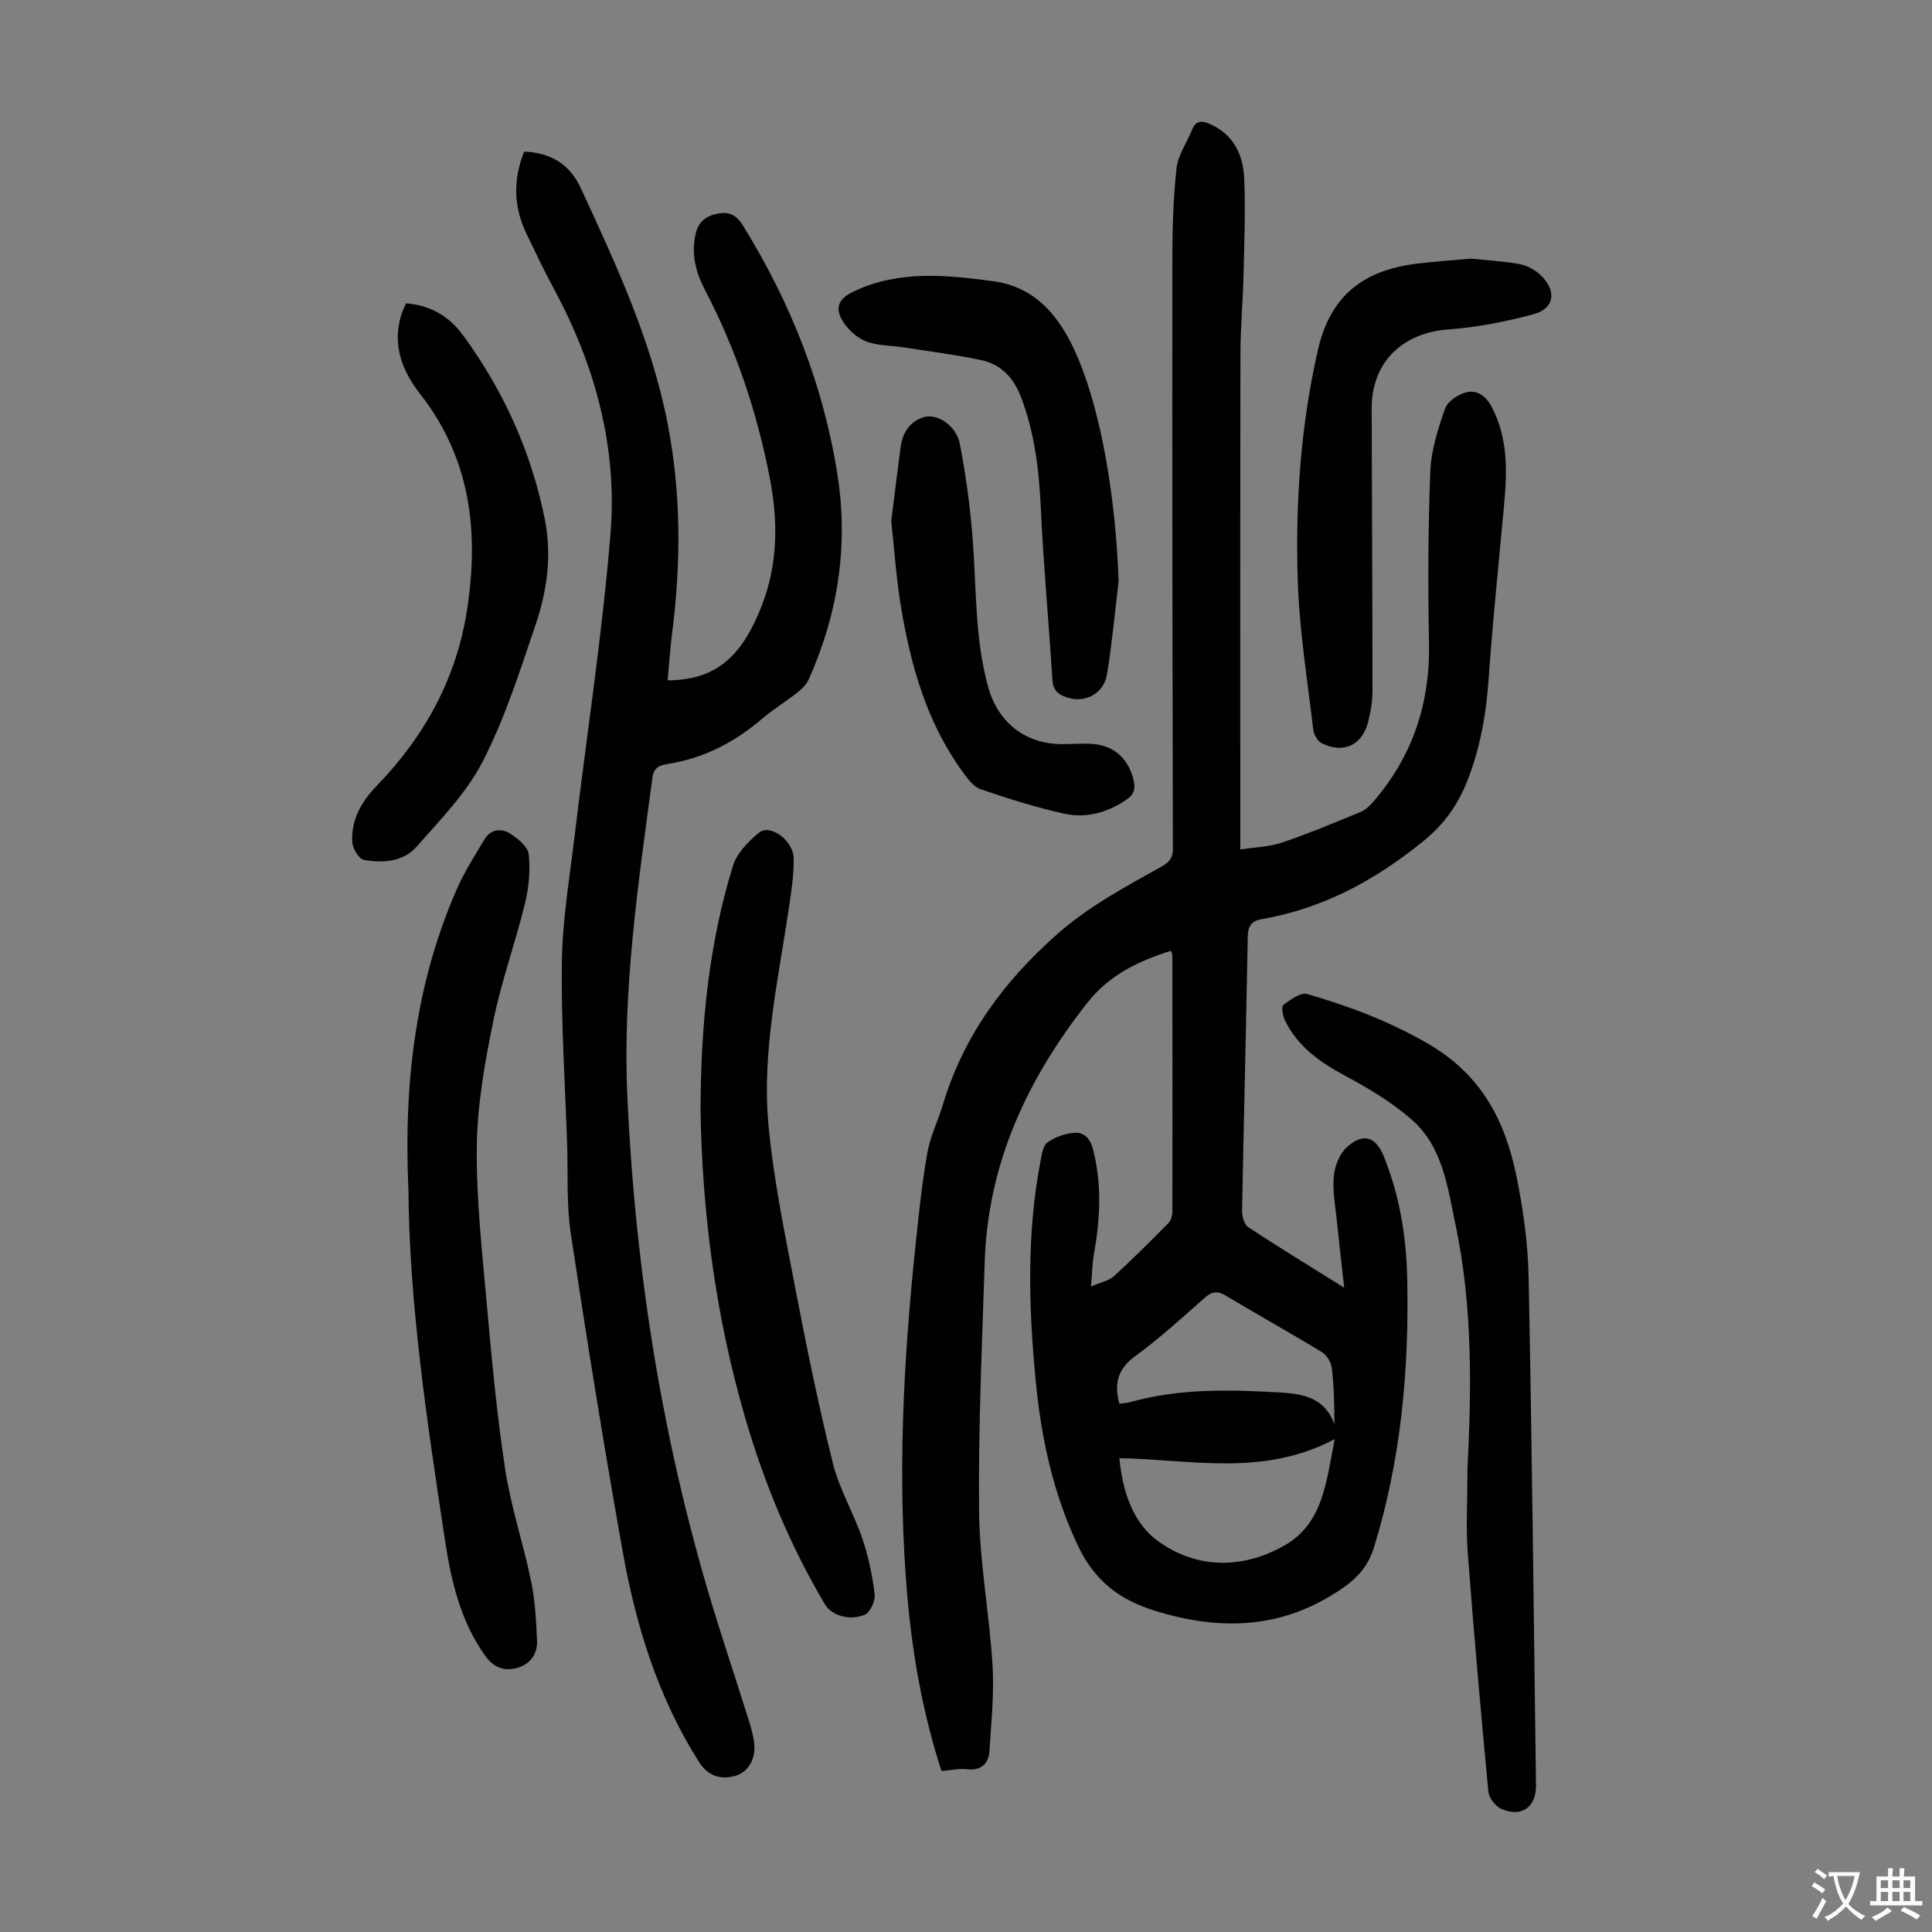
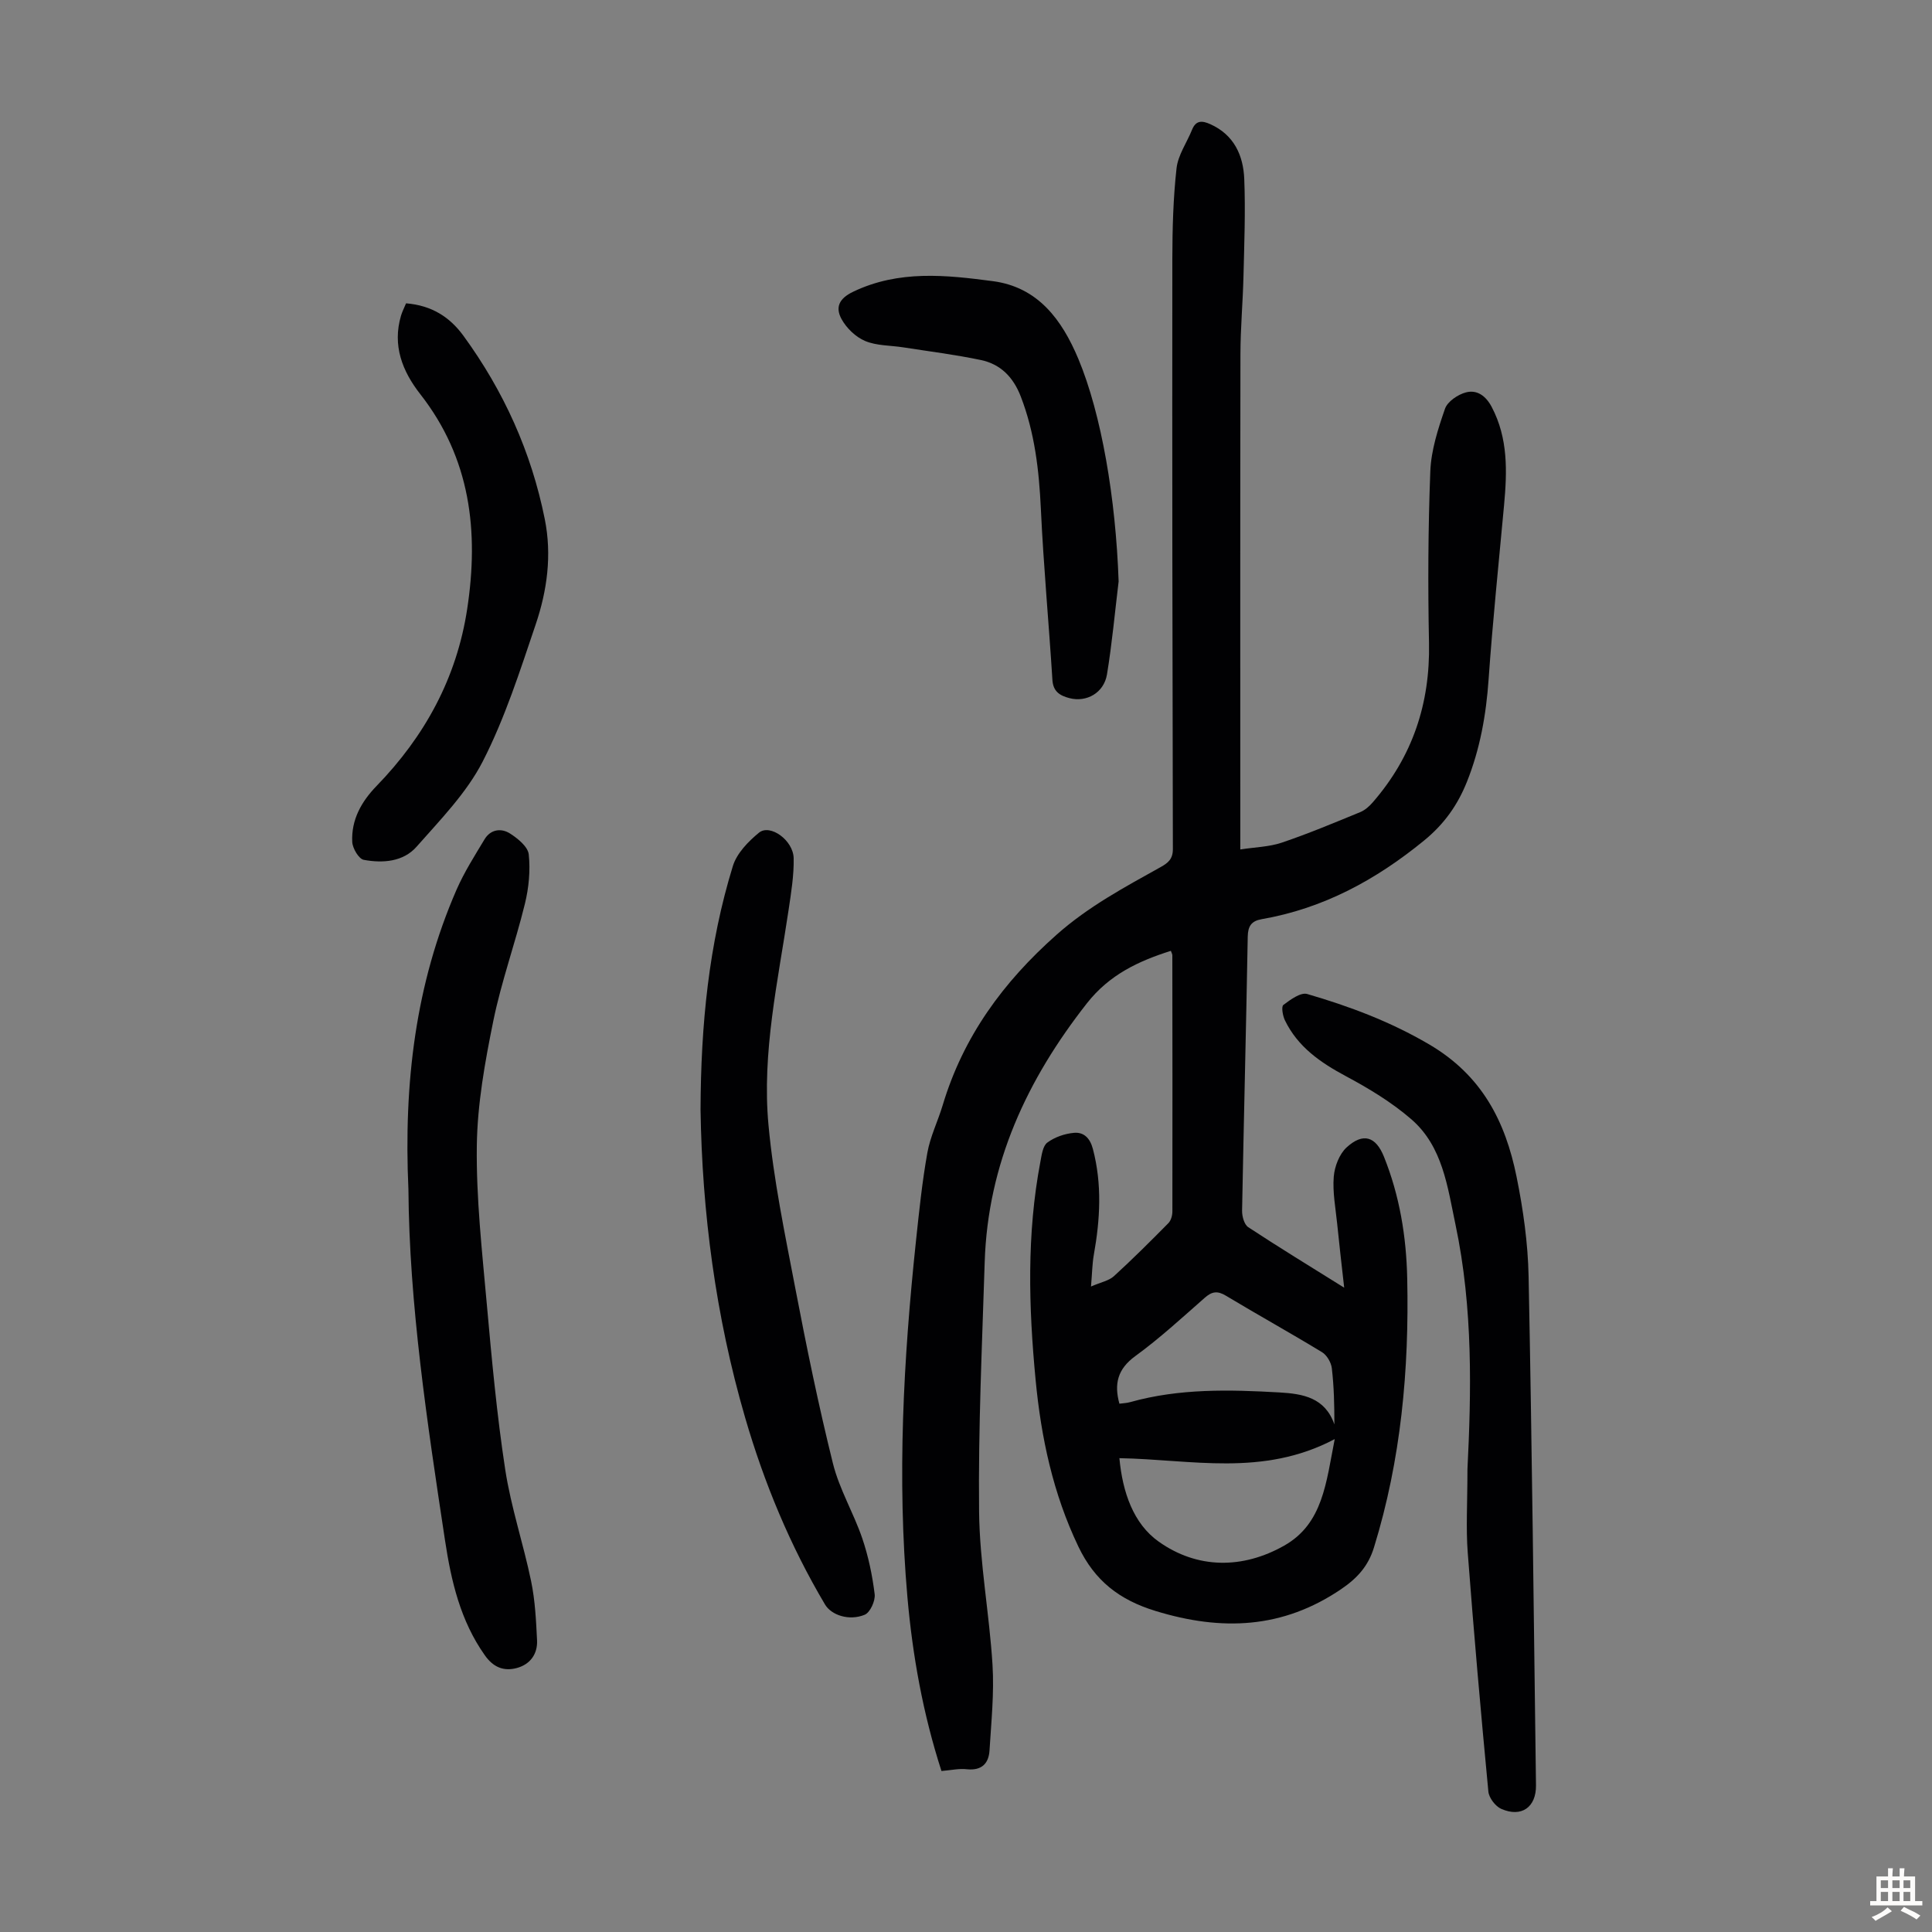
<svg xmlns="http://www.w3.org/2000/svg" enable-background="new 0 0 400 400" viewBox="0 0 400 400">
  <rect x="0" y="0" width="400" height="400" fill="#808080" stroke="none" />
  <g fill="#010103">
    <path d="m194.92 366.67c-3.84-11.89-5.98-23.87-7.05-36.01-2.16-24.63-.83-49.19 1.77-73.71.65-6.11 1.28-12.25 2.36-18.29.6-3.36 2.18-6.53 3.17-9.83 4.26-14.2 12.49-25.48 23.6-35.32 6.6-5.85 14.04-9.81 21.51-13.98 1.57-.88 2.56-1.67 2.55-3.76-.1-40.74-.15-81.49-.11-122.23.01-6.24.18-12.51.87-18.7.31-2.75 2.14-5.32 3.22-8 .81-2.01 2.14-1.86 3.77-1.13 4.91 2.2 6.83 6.46 7.03 11.34.27 6.7 0 13.42-.16 20.13-.13 5.37-.62 10.73-.63 16.09-.06 32.57-.03 65.14-.03 97.72v4.88c3.08-.48 5.98-.53 8.59-1.41 5.5-1.86 10.86-4.11 16.24-6.32.98-.4 1.88-1.2 2.58-2.01 8.23-9.46 11.91-20.45 11.66-33-.24-11.85-.19-23.71.27-35.55.17-4.36 1.59-8.77 3.04-12.95.52-1.5 2.66-2.95 4.34-3.39 2.29-.6 4.12.71 5.34 3.03 3.41 6.49 3.19 13.36 2.55 20.32-1.1 12.02-2.36 24.02-3.2 36.06-.51 7.33-1.77 14.42-4.49 21.22-1.92 4.79-4.67 8.72-8.89 12.17-10 8.17-20.86 14.05-33.62 16.27-2.11.37-2.83 1.43-2.87 3.63-.33 18.91-.82 37.81-1.17 56.72-.02 1.16.44 2.86 1.27 3.41 6.33 4.17 12.81 8.12 19.87 12.53-.54-4.85-1.04-9.07-1.46-13.3-.33-3.23-.96-6.49-.7-9.68.17-2.12 1.16-4.69 2.67-6.07 3.41-3.11 6.03-2.27 7.72 1.93 3.25 8.09 4.64 16.55 4.82 25.23.41 18.89-1.28 37.52-6.89 55.69-1.19 3.87-3.47 6.36-6.78 8.61-12.1 8.22-24.73 8.72-38.42 4.53-7.55-2.31-12.61-6.28-15.98-13.31-5.26-10.98-7.73-22.58-8.87-34.56-1.44-15.09-1.86-30.15.99-45.14.27-1.4.49-3.28 1.45-3.98 1.53-1.13 3.62-1.85 5.53-2.01 1.98-.17 3.29 1.05 3.89 3.33 1.93 7.34 1.5 14.62.19 21.95-.32 1.82-.34 3.7-.58 6.54 2.12-.92 3.71-1.2 4.73-2.13 3.88-3.54 7.6-7.25 11.29-10.99.55-.55.83-1.6.83-2.42.03-17.68.01-35.37-.01-53.05 0-.21-.13-.41-.3-.91-6.73 2.13-12.72 4.93-17.37 10.84-12.43 15.83-20.54 33.23-21.18 53.62-.54 17.21-1.35 34.43-1.16 51.64.11 10.59 2.13 21.14 2.78 31.74.36 5.87-.26 11.8-.62 17.69-.16 2.69-1.59 4.22-4.64 3.92-1.61-.2-3.3.19-5.31.36zm81.42-68.72c-14.91 7.89-29.75 4.2-44.58 3.95.65 7.03 2.89 13.56 8.14 17.28 8 5.67 17.36 5.7 25.99.82 8.03-4.55 8.67-13.07 10.45-22.05zm-44.58-7.33c.74-.1 1.52-.12 2.25-.33 10.16-2.85 20.53-2.59 30.91-2 4.84.28 9.42 1.06 11.35 6.62 0-3.95-.08-7.81-.53-11.63-.14-1.19-1.02-2.71-2.02-3.32-6.57-4-13.31-7.73-19.91-11.7-1.76-1.06-2.9-.88-4.39.44-4.7 4.13-9.32 8.39-14.36 12.06-3.69 2.68-4.42 5.76-3.3 9.86z" />
-     <path d="m108.52 31.39c5.69.24 9.52 2.77 11.72 7.54 7.31 15.81 14.66 31.58 18.01 48.9 2.8 14.46 2.75 28.88.89 43.39-.41 3.19-.61 6.41-.91 9.64 9.76-.08 15.29-4.59 19.54-15.61 3.29-8.54 3.33-17.28 1.64-26.09-2.63-13.68-7-26.79-13.47-39.16-1.92-3.66-2.88-7.48-1.9-11.64.59-2.51 2.2-3.71 4.66-4.15 2.41-.43 3.83.39 5.15 2.53 9.88 15.98 16.68 33.14 19.56 51.7 2.27 14.6.07 28.74-5.98 42.24-.47 1.05-1.42 1.98-2.35 2.71-2.37 1.87-4.98 3.44-7.27 5.4-5.73 4.9-12.15 8.23-19.65 9.4-1.54.24-2.8.69-3.08 2.79-2.93 21.95-6.22 43.84-5.19 66.12 1.71 36.93 7.51 73.12 18.55 108.43 2.17 6.93 4.45 13.82 6.62 20.75.5 1.59.96 3.23 1.11 4.88.28 3.31-1.46 6-4.39 6.64-2.98.65-5.32-.27-7.09-3.05-8.47-13.36-13.03-28.18-15.77-43.54-3.91-21.89-7.43-43.86-10.75-65.85-.91-6.04-.55-12.28-.75-18.43-.42-12.63-1.27-25.28-1.09-37.9.13-8.68 1.61-17.34 2.64-25.99 2.5-20.87 5.73-41.68 7.43-62.61 1.45-17.85-3.19-34.81-11.72-50.63-2.01-3.73-3.84-7.57-5.68-11.4-2.65-5.53-2.83-11.14-.48-17.01z" />
    <path d="m84.56 246.26c-1-22.06 1.47-42.56 9.95-62.03 1.59-3.64 3.75-7.04 5.81-10.46 1.25-2.08 3.45-2.36 5.26-1.21 1.62 1.03 3.72 2.74 3.89 4.33.36 3.36.01 6.95-.8 10.25-1.99 8.13-4.87 16.06-6.54 24.25-1.73 8.51-3.3 17.2-3.41 25.84-.14 10.89 1.09 21.81 2.06 32.69 1.03 11.47 2.08 22.96 3.82 34.33 1.19 7.79 3.76 15.37 5.36 23.11.83 4 1.03 8.15 1.23 12.24.14 2.86-1.44 5.01-4.21 5.75-2.69.71-4.84-.14-6.6-2.64-5.08-7.18-6.97-15.39-8.25-23.83-3.7-24.42-7.4-48.86-7.57-72.62z" />
    <path d="m303.82 304.19c.78-15.7 1.2-33.26-2.47-50.62-1.66-7.86-2.65-16.2-9.14-21.83-4.06-3.52-8.81-6.39-13.58-8.94-5.27-2.82-9.94-6.06-12.6-11.55-.46-.95-.78-2.85-.32-3.19 1.45-1.09 3.58-2.66 4.94-2.26 8.75 2.55 17.15 5.69 25.21 10.41 10.97 6.43 15.81 15.97 18.13 27.43 1.37 6.76 2.35 13.72 2.49 20.6.7 35.12 1.07 70.26 1.53 105.38.06 4.54-3 6.73-7.19 4.89-1.21-.53-2.55-2.28-2.67-3.59-1.57-16.47-3.02-32.94-4.27-49.44-.39-5.1-.06-10.27-.06-17.29z" />
    <path d="m145.04 229.77c.06-17.65 1.71-34.31 6.69-50.46.81-2.64 3.18-5.09 5.42-6.92 2.29-1.86 7.09 1.57 7.17 5.3.07 3.54-.52 7.11-1.04 10.63-2.2 14.81-5.57 29.6-4.17 44.63 1.05 11.3 3.39 22.5 5.53 33.67 2.33 12.18 4.82 24.34 7.81 36.37 1.33 5.34 4.28 10.25 6.07 15.5 1.27 3.73 2.09 7.66 2.57 11.57.17 1.37-.94 3.8-2.07 4.26-3.25 1.33-6.9.06-8.2-2.11-7.22-12.17-12.6-25.14-16.55-38.71-6.14-21.08-8.91-42.63-9.23-63.73z" />
-     <path d="m304.52 53.55c3.49.36 6.85.52 10.13 1.14 1.55.29 3.2 1.2 4.35 2.3 3.36 3.22 2.85 6.9-1.48 8.06-5.77 1.55-11.74 2.73-17.69 3.16-9.48.68-15.86 6.82-15.84 16.34.04 19.47.17 38.94.17 58.41 0 2.21-.37 4.47-.93 6.61-1.23 4.74-5.13 6.52-9.57 4.32-.87-.43-1.65-1.82-1.77-2.86-1.2-10.31-2.9-20.62-3.21-30.97-.49-15.99.59-31.88 4.19-47.65 2.62-11.46 9.66-16.47 20.44-17.82 3.77-.46 7.55-.71 11.21-1.04z" />
-     <path d="m84.07 62.8c5.31.43 9.05 2.84 11.88 6.72 8.34 11.44 14.05 24.05 16.84 37.96 1.5 7.46.49 14.79-1.88 21.8-3.25 9.6-6.36 19.39-10.96 28.36-3.34 6.52-8.77 12.06-13.7 17.66-2.76 3.14-7.01 3.45-10.94 2.72-1.02-.19-2.31-2.37-2.38-3.69-.23-4.58 1.88-8.35 5.03-11.6 9.99-10.3 16.6-22.37 18.77-36.67 2.44-16.04.69-31.16-9.72-44.46-3.71-4.74-5.81-10.07-3.98-16.26.25-.83.66-1.62 1.04-2.54z" />
+     <path d="m84.07 62.8c5.31.43 9.05 2.84 11.88 6.72 8.34 11.44 14.05 24.05 16.84 37.96 1.5 7.46.49 14.79-1.88 21.8-3.25 9.6-6.36 19.39-10.96 28.36-3.34 6.52-8.77 12.06-13.7 17.66-2.76 3.14-7.01 3.45-10.94 2.72-1.02-.19-2.31-2.37-2.38-3.69-.23-4.58 1.88-8.35 5.03-11.6 9.99-10.3 16.6-22.37 18.77-36.67 2.44-16.04.69-31.16-9.72-44.46-3.71-4.74-5.81-10.07-3.98-16.26.25-.83.66-1.62 1.04-2.54" />
    <path d="m231.6 120.38c-.78 6.42-1.36 12.87-2.41 19.24-.63 3.83-4.24 5.85-7.78 4.92-1.94-.51-3.37-1.33-3.52-3.77-.74-11.81-1.84-23.6-2.39-35.41-.38-7.99-1.26-15.77-4.17-23.29-1.55-4.01-4.19-6.68-8.25-7.53-5.32-1.12-10.74-1.79-16.11-2.63-2.64-.41-5.48-.31-7.87-1.32-1.95-.82-3.86-2.67-4.88-4.55-1.25-2.31-.64-4.18 2.42-5.64 9.45-4.53 19.22-3.47 28.92-2.19 9.34 1.23 14.29 7.97 17.7 16.09 4.79 11.46 7.75 28.93 8.34 46.08z" />
-     <path d="m184.52 107.92c.62-4.97 1.26-10.17 1.94-15.37.39-3.01 2.02-5.4 4.85-6.2 2.81-.8 6.69 1.85 7.4 5.48 1.28 6.56 2.17 13.23 2.68 19.89.79 10.24.42 20.58 3.23 30.62 2.02 7.22 7.65 11.7 15.21 11.72 1.9.01 3.81-.15 5.71-.08 4.8.15 7.94 2.76 9.13 7.4.46 1.8.21 3.08-1.53 4.24-3.93 2.63-8.26 3.84-12.76 2.85-5.87-1.29-11.64-3.11-17.33-5.06-1.49-.51-2.73-2.21-3.75-3.61-7.36-10.12-10.69-21.8-12.72-33.9-.99-5.84-1.37-11.77-2.06-17.98z" />
  </g>
-   <path d="m377.9 391.2c-.2.3-.4.5-.6.8-.7-.6-1.4-1-2.2-1.5.2-.3.4-.5.5-.8.6.4 1.4.8 2.3 1.5zm-1.8 6.1c-.2-.2-.5-.4-.9-.6.4-.6.8-1.2 1.2-1.9s.7-1.3.9-1.9c.3.3.5.5.8.7-.7 1.3-1.4 2.6-2 3.7zm2.2-9c-.3.3-.5.5-.6.8-.6-.6-1.3-1.1-2-1.5.3-.3.5-.5.6-.7.6.5 1.3.9 2 1.4zm.3.2v-.9h2 4.5c-.3 1.3-.6 2.5-1 3.6s-.9 2.1-1.4 3c.4.5 1 1 1.6 1.4s1.2.8 1.9 1.1c-.3.2-.5.4-.8.8-.4-.3-1-.7-1.6-1.2s-1.2-1.1-1.6-1.6c-.5.6-1.1 1.1-1.7 1.6s-1.4.9-2.1 1.4c-.1-.3-.3-.5-.7-.8.6-.2 1.2-.5 1.9-1s1.4-1.1 2-1.8c-.5-.8-.9-1.6-1.2-2.5s-.6-2-.8-3.2c-.4.1-.7.1-1 .1zm2.5 2.7c.3 1 .7 1.7 1 2.2.3-.5.6-1.1 1-2s.6-1.9.9-3h-3.2-.4c.1.9.3 1.8.7 2.8z" fill="#fcfbfa" />
  <path d="m396.5 388.5v1.5 3.6h1.5v.9c-.4 0-1 0-1.7 0h-7.9c-.5 0-.9 0-1.2 0v-.9h1.3v-3.5c0-.7 0-1.2 0-1.6h2.4c0-.8 0-1.4 0-1.7h1c0 .3-.1.8-.1 1.7h1.5c0-.8 0-1.4 0-1.7h1c0 .3-.1.9-.1 1.7zm-8.2 9.2c-.2-.3-.5-.5-.8-.8.8-.3 1.4-.6 1.9-.9s1-.7 1.4-1.1c.3.3.6.5.9.8-1.6 1-2.8 1.6-3.4 2zm2.6-6.8v-1.6h-1.5v1.6zm0 2.7v-1.9h-1.5v1.9zm2.4-2.7v-1.6h-1.5v1.6zm0 2.7v-1.9h-1.5v1.9zm.2 2 .7-.8c.4.2.9.5 1.6.8s1.3.7 1.8 1c-.3.3-.5.5-.8.8-.4-.3-1.5-1-3.3-1.8zm2-4.7v-1.6h-1.4v1.6zm0 2.7v-1.9h-1.4v1.9z" fill="#fcfbfa" />
</svg>